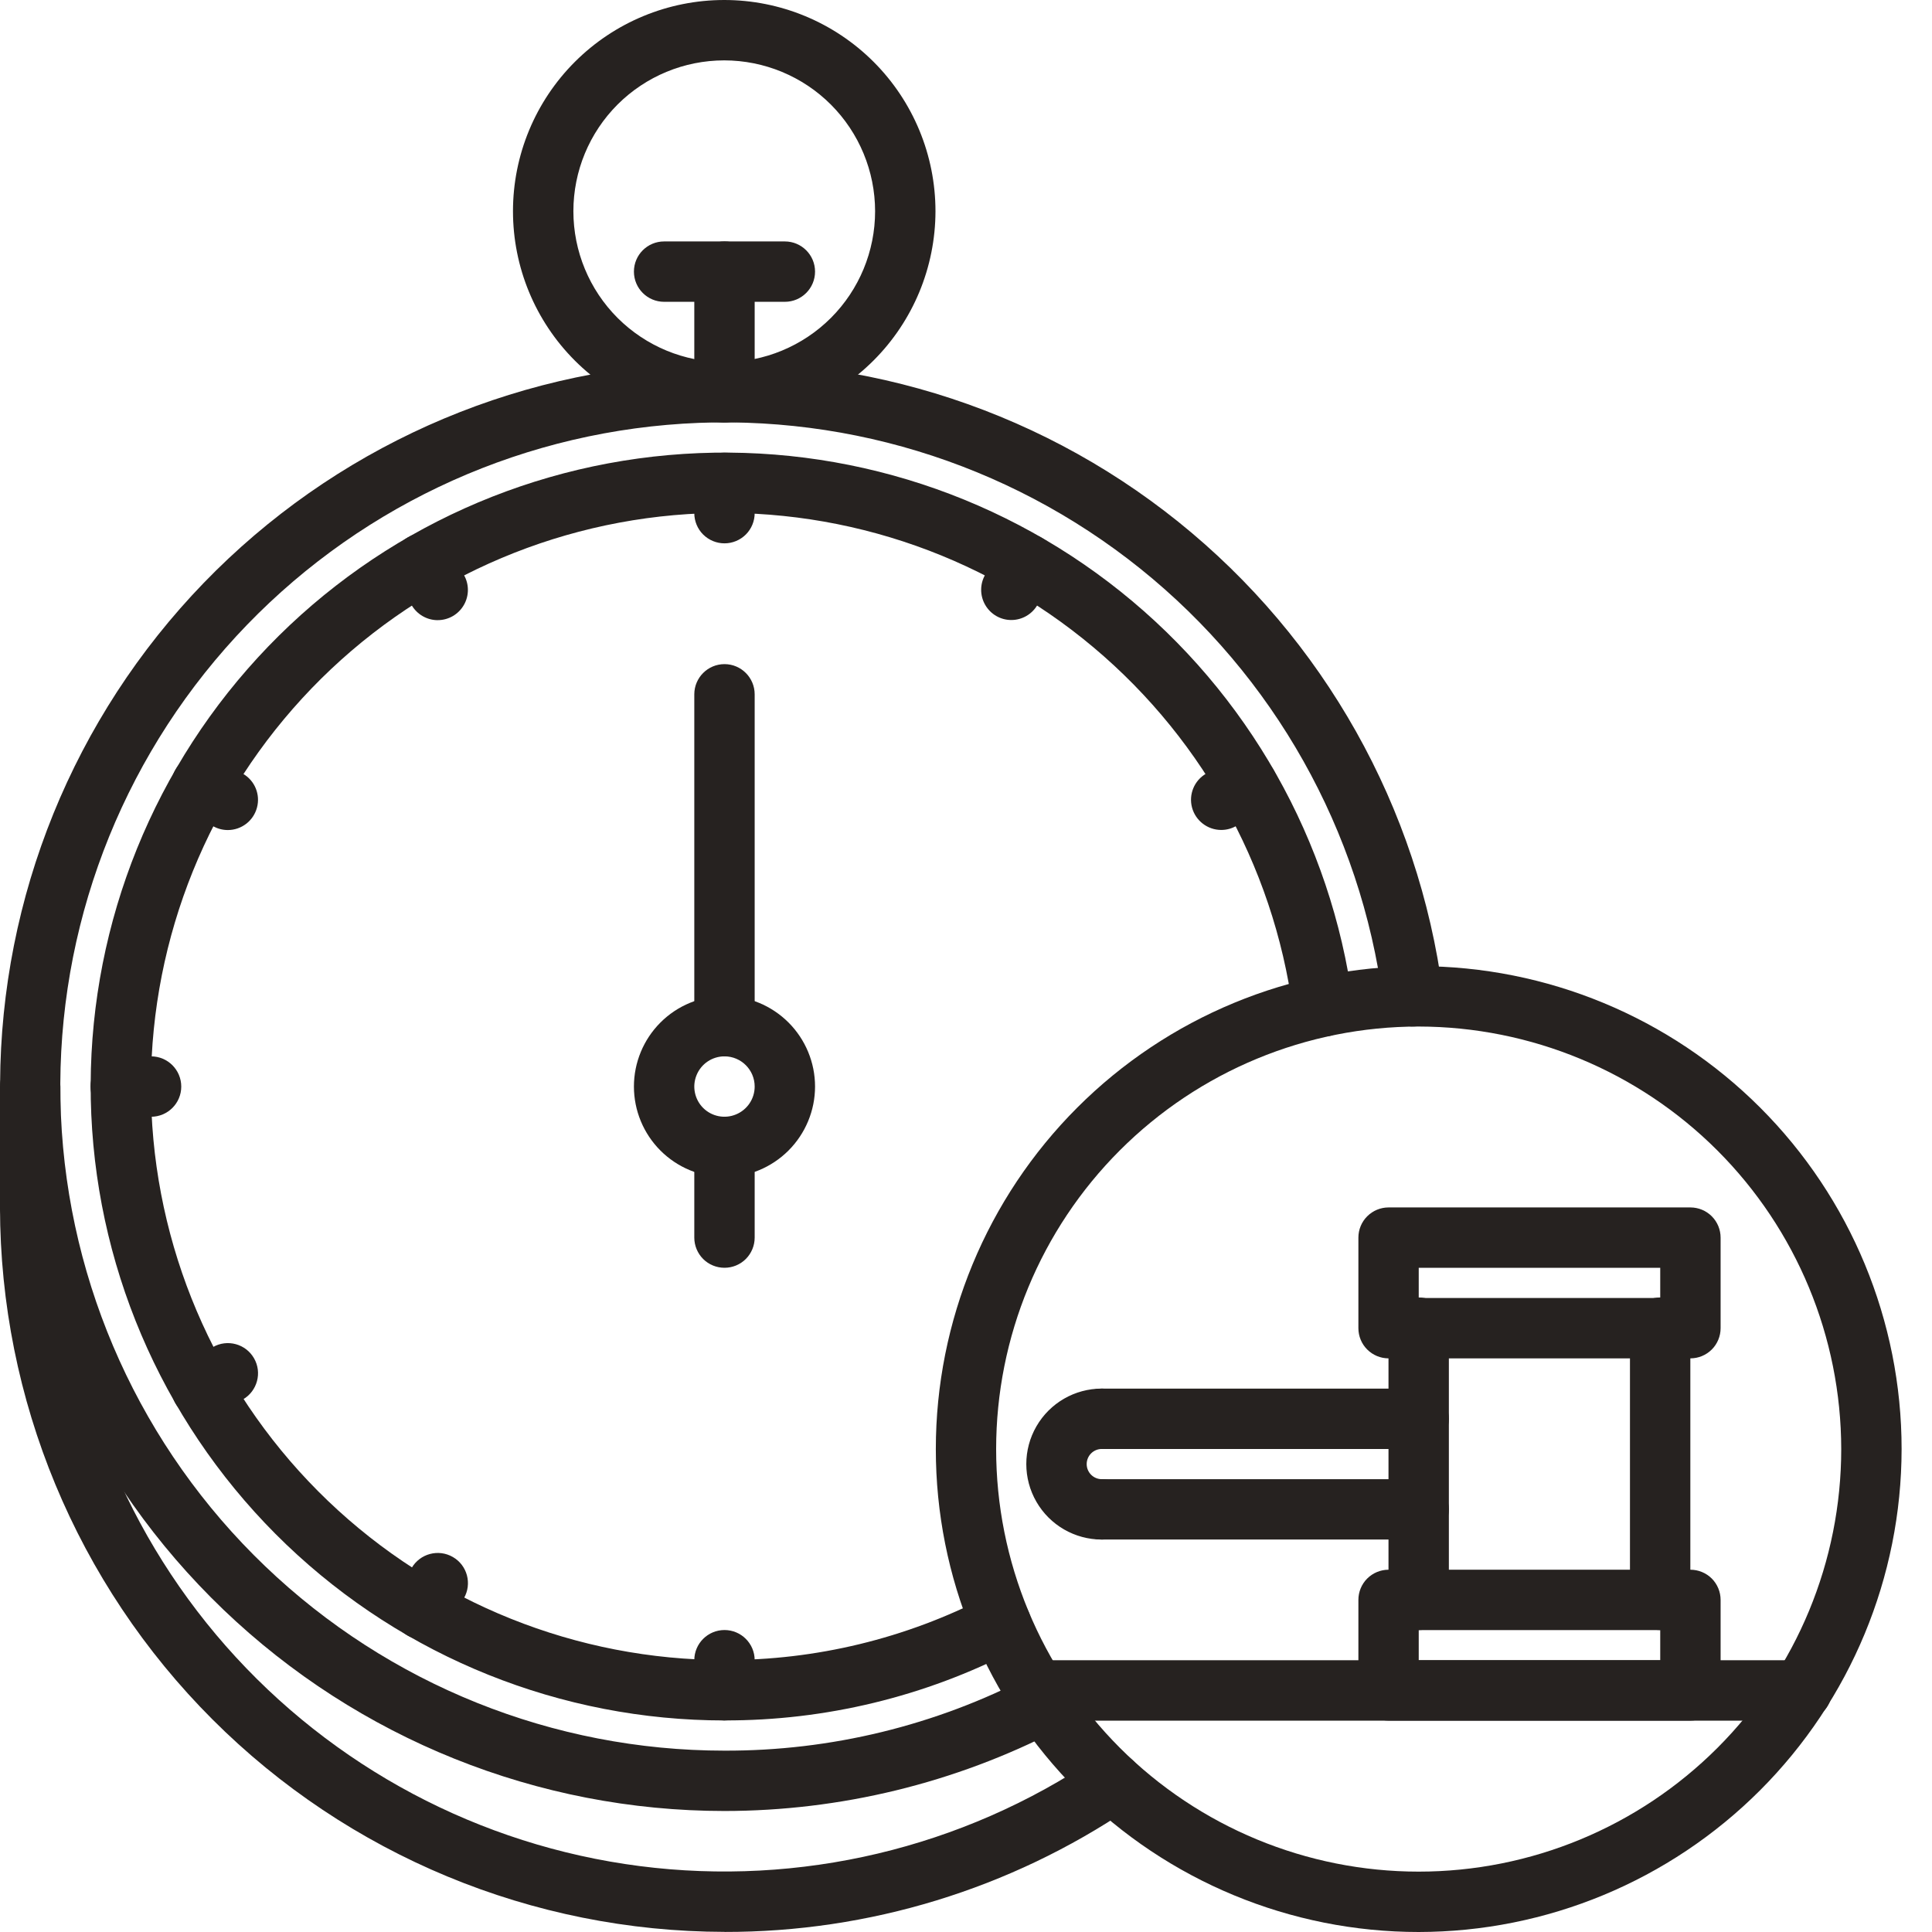
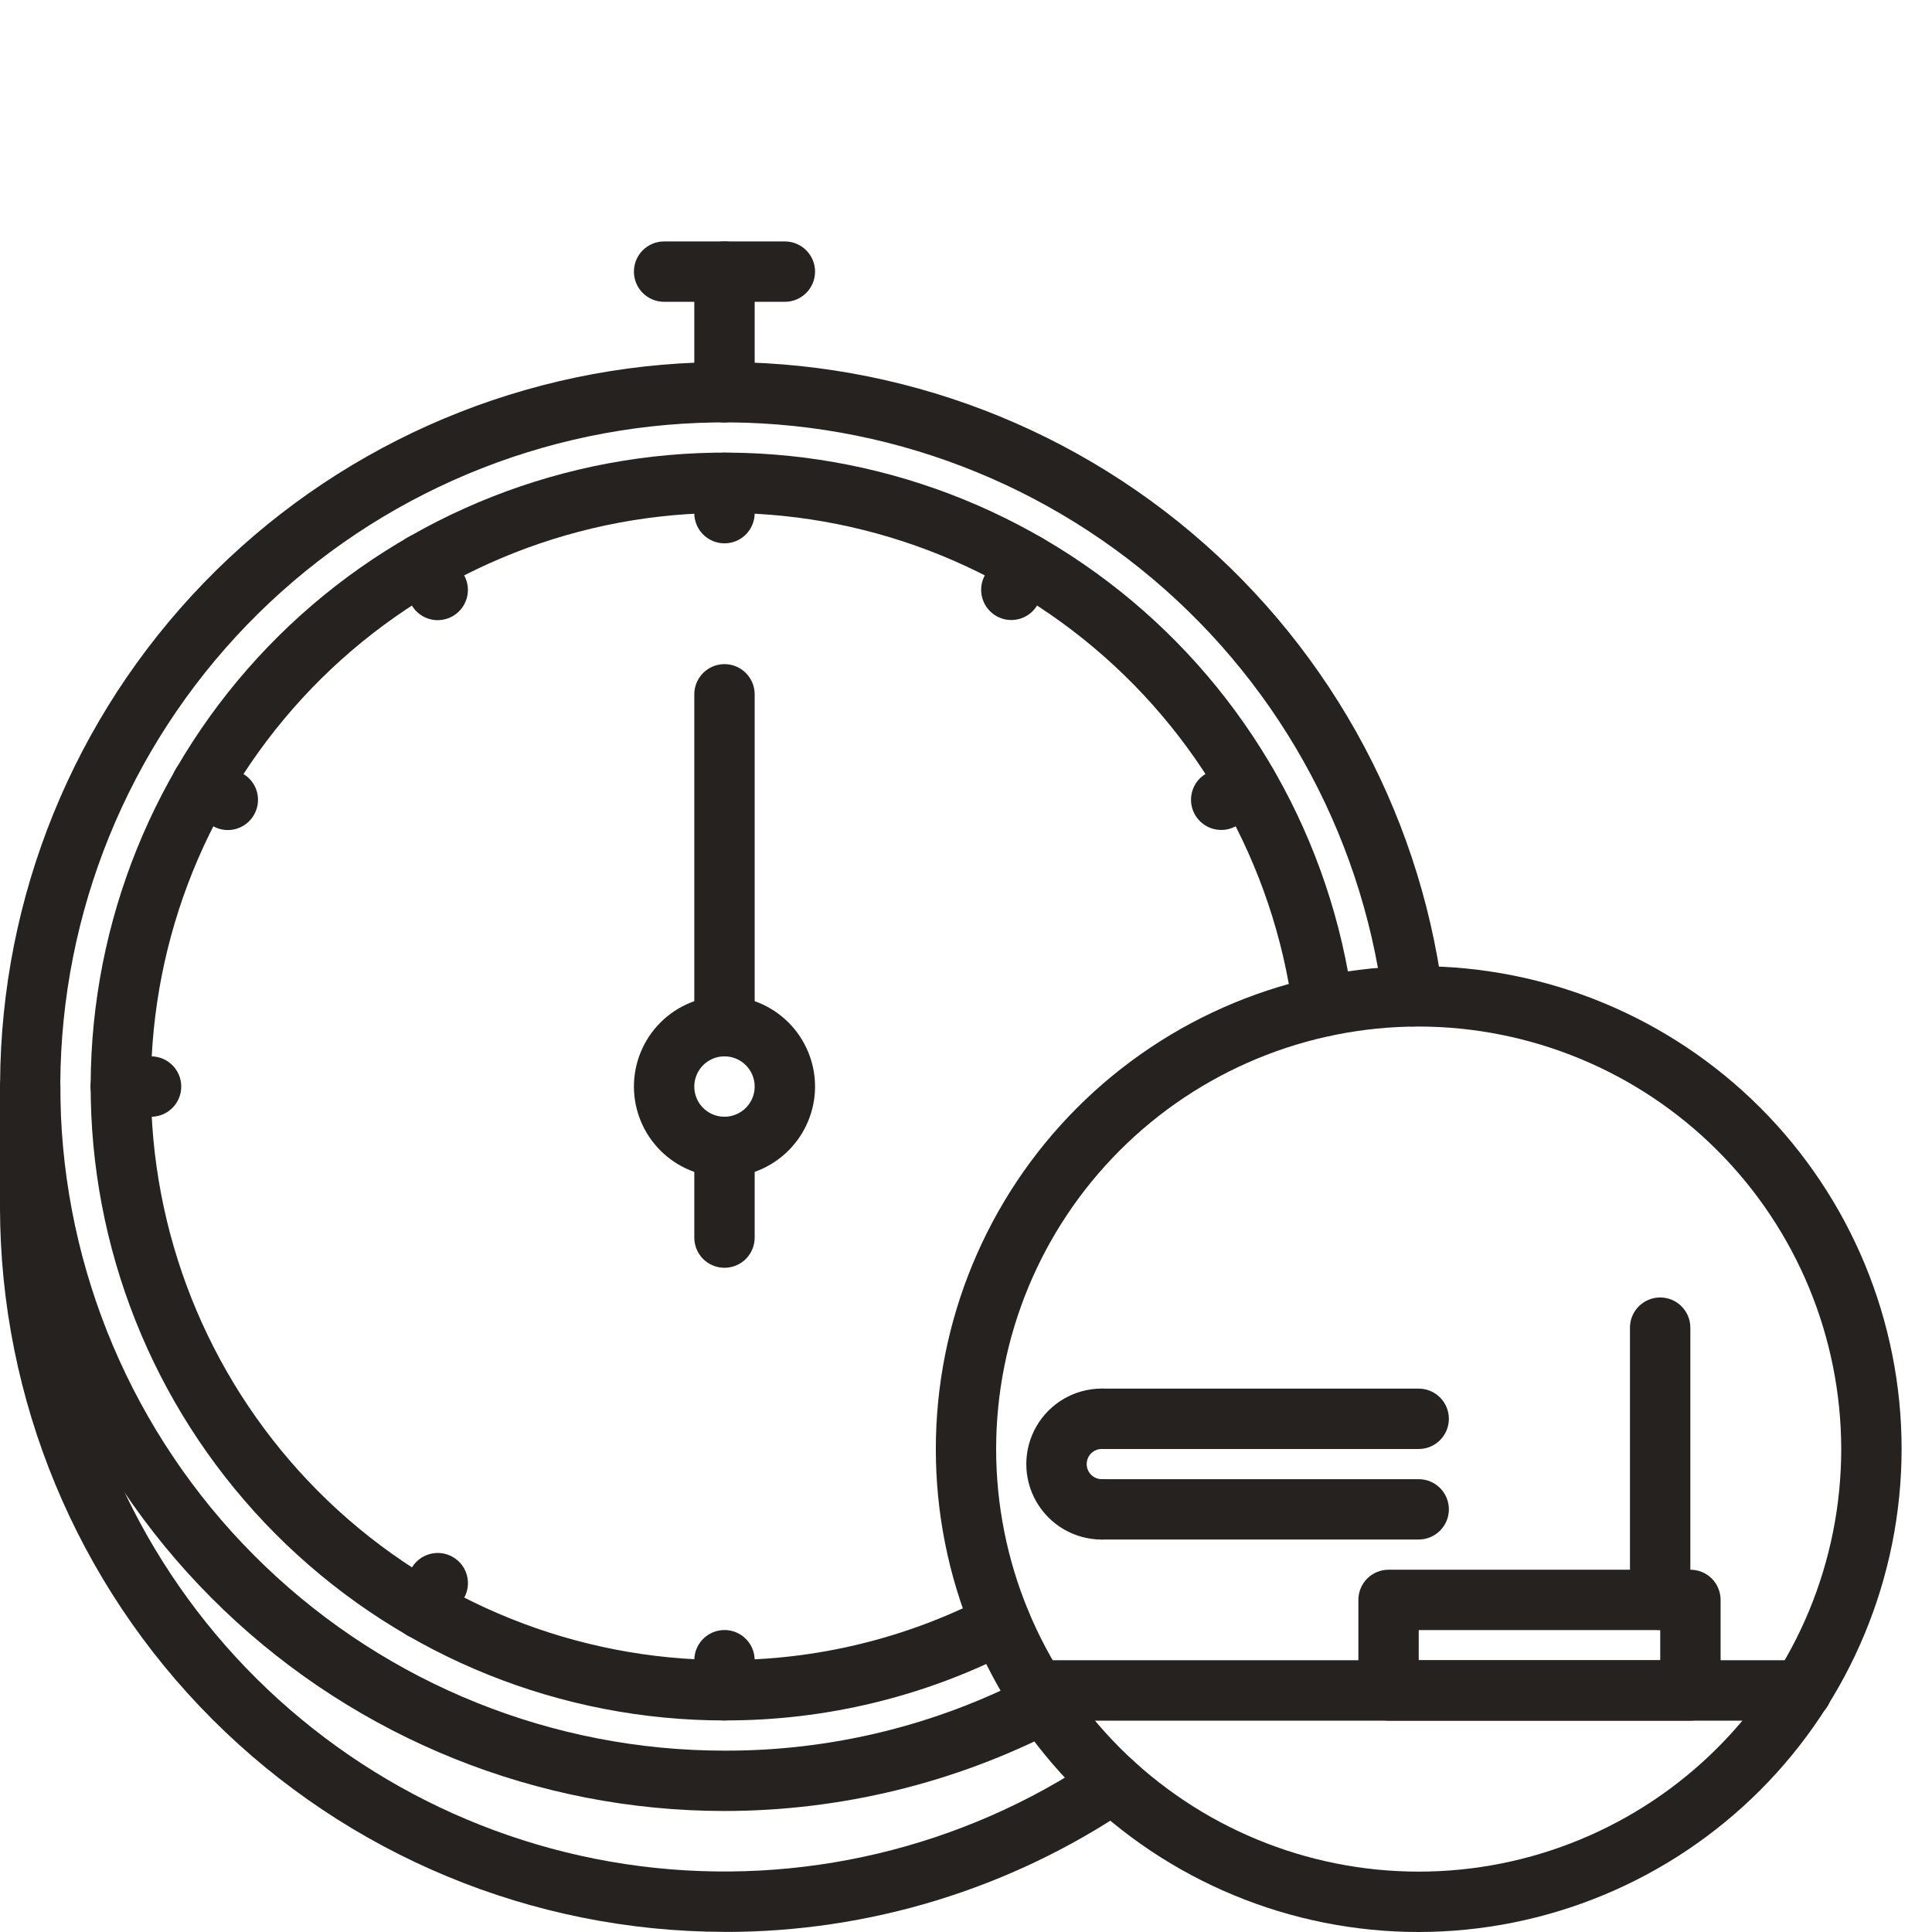
<svg xmlns="http://www.w3.org/2000/svg" width="60" height="60" viewBox="0 0 60 60" fill="none">
  <g clip-path="url(#clip0_21_1730)">
    <path d="M22.5 56.242C16.701 56.242 11.128 54.001 6.94 49.991C2.752 45.981 0.275 40.51 0.024 34.717C-0.228 28.924 1.767 23.259 5.591 18.902C9.416 14.544 14.775 11.831 20.551 11.329C26.326 10.827 32.073 12.573 36.593 16.205C41.113 19.837 44.056 25.073 44.808 30.822C44.874 31.335 44.511 31.803 43.999 31.87C43.487 31.937 43.018 31.576 42.95 31.064C42.26 25.794 39.562 20.993 35.418 17.664C31.274 14.336 26.006 12.734 20.711 13.195C15.416 13.655 10.504 16.142 6.997 20.137C3.49 24.132 1.663 29.326 1.892 34.636C2.122 39.946 4.394 44.962 8.232 48.638C12.071 52.315 17.18 54.367 22.496 54.368C25.799 54.379 29.055 53.587 31.984 52.06C32.444 51.821 33.01 52.001 33.248 52.46C33.487 52.918 33.307 53.485 32.849 53.724C29.649 55.377 26.099 56.24 22.497 56.242H22.5Z" fill="#262220" />
    <path d="M22.5 53.43C17.43 53.43 12.555 51.472 8.892 47.967C5.229 44.462 3.06 39.679 2.835 34.614C2.61 29.548 4.35 24.592 7.688 20.777C11.026 16.962 15.709 14.582 20.76 14.133C25.81 13.685 30.838 15.202 34.798 18.369C38.757 21.534 41.343 26.107 42.014 31.133C42.082 31.646 41.722 32.116 41.209 32.185C40.695 32.253 40.224 31.892 40.155 31.38C39.547 26.833 37.208 22.696 33.626 19.831C30.043 16.965 25.493 15.593 20.924 15.999C16.354 16.405 12.117 18.558 9.096 22.01C6.075 25.462 4.502 29.947 4.705 34.53C4.908 39.113 6.872 43.44 10.186 46.612C13.501 49.783 17.912 51.553 22.5 51.554C25.335 51.563 28.131 50.886 30.649 49.583C31.11 49.345 31.675 49.525 31.912 49.985C32.15 50.446 31.97 51.011 31.51 51.248C28.726 52.691 25.634 53.438 22.5 53.429V53.43Z" fill="#262220" />
    <path d="M22.5 36.556C21.754 36.556 21.038 36.259 20.511 35.732C19.984 35.205 19.687 34.489 19.687 33.743C19.687 32.998 19.984 32.282 20.511 31.755C21.038 31.228 21.754 30.931 22.5 30.931C23.245 30.931 23.961 31.228 24.488 31.755C25.015 32.282 25.312 32.998 25.312 33.743C25.312 34.489 25.014 35.204 24.487 35.731C23.96 36.258 23.245 36.555 22.5 36.556ZM22.5 32.806C22.12 32.806 21.779 33.034 21.634 33.385C21.488 33.735 21.569 34.139 21.836 34.407C22.104 34.675 22.508 34.755 22.858 34.609C23.209 34.463 23.437 34.123 23.437 33.743C23.437 33.226 23.017 32.806 22.5 32.806Z" fill="#262220" />
    <path d="M22.5 59.996C16.534 59.988 10.816 57.616 6.598 53.398C2.381 49.181 0.007 43.462 0 37.498C0 36.98 0.42 36.56 0.937 36.56C1.455 36.56 1.875 36.98 1.875 37.498C1.875 42.511 3.703 47.354 7.014 51.119C10.326 54.883 14.896 57.313 19.868 57.953C24.841 58.592 29.878 57.399 34.035 54.595C34.24 54.456 34.493 54.404 34.738 54.452C34.982 54.499 35.197 54.641 35.337 54.847C35.627 55.276 35.514 55.858 35.086 56.149C31.37 58.664 26.985 60.006 22.498 59.998L22.5 59.996Z" fill="#262220" />
    <path d="M0.937 38.435C0.689 38.435 0.45 38.337 0.274 38.161C0.099 37.985 0 37.746 0 37.498V33.744C0 33.226 0.42 32.806 0.937 32.806C1.455 32.806 1.875 33.226 1.875 33.744V37.498C1.875 37.746 1.776 37.985 1.601 38.161C1.425 38.337 1.186 38.435 0.937 38.435Z" fill="#262220" />
    <path d="M22.5 13.119C22.251 13.119 22.012 13.021 21.836 12.845C21.661 12.669 21.562 12.431 21.562 12.182V8.435C21.562 7.918 21.982 7.498 22.5 7.498C23.017 7.498 23.437 7.918 23.437 8.435V12.182C23.437 12.431 23.338 12.669 23.163 12.845C22.987 13.021 22.748 13.119 22.5 13.119Z" fill="#262220" />
    <path d="M24.374 9.373H20.625C20.107 9.373 19.687 8.954 19.687 8.435C19.687 7.917 20.107 7.498 20.625 7.498H24.374C24.892 7.498 25.312 7.918 25.312 8.435C25.312 8.953 24.892 9.373 24.374 9.373Z" fill="#262220" />
-     <path d="M22.491 13.12C20.751 13.12 19.083 12.429 17.852 11.198C16.622 9.968 15.931 8.299 15.931 6.559C15.931 4.819 16.622 3.151 17.853 1.921C19.084 0.691 20.752 0 22.492 0C24.232 0 25.9 0.691 27.131 1.921C28.361 3.151 29.052 4.82 29.052 6.56C29.05 8.299 28.358 9.967 27.128 11.196C25.898 12.426 24.231 13.117 22.492 13.119L22.491 13.12ZM22.491 1.875C21.248 1.875 20.057 2.369 19.178 3.247C18.3 4.126 17.807 5.317 17.807 6.56C17.807 7.803 18.301 8.994 19.179 9.873C20.058 10.751 21.249 11.245 22.492 11.245C23.735 11.245 24.926 10.751 25.805 9.873C26.683 8.994 27.177 7.803 27.177 6.56C27.176 5.318 26.682 4.127 25.804 3.248C24.925 2.37 23.735 1.876 22.492 1.875H22.491Z" fill="#262220" />
    <path d="M22.5 32.806C22.251 32.806 22.012 32.707 21.836 32.531C21.661 32.356 21.562 32.117 21.562 31.868V21.563C21.562 21.046 21.982 20.625 22.5 20.625C23.017 20.625 23.437 21.046 23.437 21.563V31.868C23.437 32.117 23.338 32.356 23.163 32.531C22.987 32.707 22.748 32.806 22.5 32.806Z" fill="#262220" />
    <path d="M22.5 39.372C22.251 39.372 22.012 39.274 21.836 39.098C21.661 38.922 21.562 38.683 21.562 38.435V35.618C21.562 35.101 21.982 34.681 22.5 34.681C23.017 34.681 23.437 35.101 23.437 35.618V38.435C23.437 38.683 23.338 38.922 23.163 39.098C22.987 39.274 22.748 39.372 22.5 39.372Z" fill="#262220" />
    <path d="M22.5 16.874C22.251 16.874 22.012 16.775 21.836 16.599C21.661 16.424 21.562 16.185 21.562 15.936V14.995C21.562 14.477 21.982 14.057 22.5 14.057C23.017 14.057 23.437 14.477 23.437 14.995V15.936C23.437 16.185 23.338 16.424 23.163 16.599C22.987 16.775 22.748 16.874 22.5 16.874Z" fill="#262220" />
    <path d="M22.5 53.43C22.251 53.43 22.012 53.331 21.836 53.155C21.661 52.98 21.562 52.741 21.562 52.492V51.559C21.562 51.042 21.982 50.622 22.5 50.622C23.017 50.622 23.437 51.042 23.437 51.559V52.492C23.437 52.741 23.338 52.98 23.163 53.155C22.987 53.331 22.748 53.43 22.5 53.43Z" fill="#262220" />
    <path d="M13.595 19.26C13.26 19.26 12.951 19.082 12.782 18.791L12.312 17.975C12.188 17.76 12.153 17.504 12.218 17.264C12.282 17.024 12.44 16.818 12.655 16.694C12.87 16.57 13.126 16.535 13.366 16.6C13.606 16.664 13.811 16.821 13.935 17.037L14.405 17.852C14.573 18.142 14.573 18.499 14.405 18.79C14.238 19.08 13.929 19.259 13.595 19.259L13.595 19.26Z" fill="#262220" />
    <path d="M7.075 25.778C6.91 25.778 6.748 25.734 6.606 25.651L5.791 25.18C5.343 24.921 5.19 24.347 5.449 23.9C5.708 23.452 6.281 23.299 6.73 23.558L7.545 24.029C7.913 24.241 8.091 24.674 7.98 25.083C7.87 25.493 7.498 25.778 7.074 25.778H7.075Z" fill="#262220" />
    <path d="M4.691 34.682H3.75C3.232 34.681 2.812 34.261 2.812 33.744C2.812 33.225 3.232 32.806 3.75 32.806H4.691C5.209 32.806 5.629 33.227 5.629 33.745C5.629 34.262 5.209 34.682 4.691 34.682Z" fill="#262220" />
-     <path d="M6.263 44.055C5.839 44.055 5.467 43.77 5.357 43.361C5.246 42.951 5.426 42.518 5.794 42.306L6.609 41.837C7.057 41.578 7.63 41.733 7.888 42.181C8.147 42.628 7.992 43.202 7.544 43.461L6.729 43.93C6.588 44.013 6.426 44.055 6.262 44.055H6.263Z" fill="#262220" />
    <path d="M37.927 25.775C37.503 25.775 37.131 25.49 37.02 25.081C36.91 24.671 37.089 24.237 37.458 24.025L38.267 23.557C38.715 23.299 39.289 23.452 39.548 23.901C39.806 24.349 39.653 24.923 39.204 25.181L38.395 25.649C38.253 25.732 38.091 25.775 37.927 25.775Z" fill="#262220" />
    <path d="M13.123 50.917C12.789 50.917 12.479 50.737 12.312 50.448C12.145 50.158 12.146 49.801 12.313 49.511L12.783 48.696C13.043 48.249 13.616 48.095 14.065 48.355C14.513 48.614 14.666 49.187 14.406 49.636L13.936 50.45C13.769 50.741 13.459 50.918 13.124 50.917H13.123Z" fill="#262220" />
    <path d="M31.406 19.255C31.071 19.255 30.763 19.076 30.596 18.785C30.429 18.496 30.429 18.138 30.596 17.849L31.063 17.039C31.187 16.824 31.392 16.666 31.631 16.602C31.871 16.538 32.127 16.571 32.342 16.695C32.79 16.953 32.944 17.526 32.686 17.975L32.219 18.785C32.052 19.076 31.741 19.256 31.406 19.255Z" fill="#262220" />
    <path d="M44.058 60C40.081 60 36.266 58.42 33.454 55.606C30.642 52.794 29.061 48.979 29.063 45.002C29.063 41.025 30.643 37.21 33.455 34.398C36.267 31.586 40.083 30.005 44.059 30.005C48.036 30.005 51.851 31.586 54.664 34.398C57.476 37.21 59.056 41.025 59.056 45.002C59.052 48.978 57.469 52.791 54.658 55.602C51.846 58.414 48.034 59.996 44.057 60H44.058ZM44.058 31.88C40.578 31.88 37.24 33.263 34.779 35.724C32.318 38.185 30.936 41.523 30.936 45.003C30.936 48.483 32.319 51.821 34.78 54.282C37.241 56.743 40.58 58.125 44.059 58.125C47.539 58.125 50.877 56.742 53.338 54.281C55.799 51.82 57.181 48.483 57.181 45.002C57.177 41.522 55.793 38.187 53.333 35.727C50.873 33.268 47.537 31.884 44.057 31.88H44.058Z" fill="#262220" />
    <path d="M55.957 53.436H32.16C31.642 53.436 31.223 53.015 31.223 52.498C31.223 51.98 31.642 51.56 32.16 51.56H55.957C56.474 51.56 56.894 51.981 56.894 52.499C56.894 53.016 56.474 53.436 55.957 53.436Z" fill="#262220" />
    <path d="M52.497 53.435H43.123C42.874 53.435 42.636 53.337 42.46 53.161C42.284 52.985 42.186 52.746 42.186 52.498V49.687C42.186 49.438 42.284 49.199 42.46 49.023C42.636 48.848 42.874 48.749 43.123 48.749H52.497C52.746 48.749 52.985 48.848 53.161 49.023C53.336 49.199 53.435 49.438 53.435 49.687V52.498C53.435 52.746 53.336 52.985 53.161 53.161C52.985 53.337 52.746 53.435 52.497 53.435ZM44.06 51.56H51.56V50.624H44.06V51.56Z" fill="#262220" />
-     <path d="M52.497 42.185H43.123C42.874 42.185 42.636 42.086 42.46 41.91C42.284 41.735 42.186 41.496 42.186 41.247V38.436C42.186 38.187 42.284 37.949 42.46 37.773C42.636 37.597 42.874 37.498 43.123 37.498H52.497C52.746 37.498 52.985 37.597 53.161 37.773C53.336 37.949 53.435 38.187 53.435 38.436V41.247C53.435 41.496 53.336 41.735 53.161 41.91C52.985 42.086 52.746 42.185 52.497 42.185ZM44.06 40.31H51.56V39.373H44.06V40.31Z" fill="#262220" />
-     <path d="M44.058 50.623C43.81 50.623 43.571 50.525 43.395 50.349C43.219 50.173 43.121 49.934 43.121 49.686V41.232C43.121 40.714 43.541 40.294 44.058 40.294C44.576 40.294 44.996 40.714 44.996 41.232V49.686C44.996 49.934 44.897 50.173 44.722 50.349C44.546 50.525 44.307 50.623 44.058 50.623Z" fill="#262220" />
    <path d="M51.558 50.623C51.309 50.623 51.07 50.525 50.895 50.349C50.719 50.173 50.62 49.934 50.62 49.686V41.232C50.62 40.714 51.04 40.294 51.558 40.294C52.075 40.294 52.495 40.714 52.495 41.232V49.686C52.495 49.934 52.397 50.173 52.221 50.349C52.045 50.525 51.806 50.623 51.558 50.623Z" fill="#262220" />
    <path d="M44.058 47.811H34.215C33.697 47.811 33.277 47.391 33.277 46.874C33.277 46.356 33.697 45.937 34.215 45.937H44.058C44.576 45.937 44.996 46.356 44.996 46.874C44.996 47.391 44.576 47.811 44.058 47.811Z" fill="#262220" />
    <path d="M44.058 45H34.215C33.697 45 33.277 44.58 33.277 44.062C33.277 43.545 33.697 43.125 34.215 43.125H44.058C44.576 43.125 44.996 43.545 44.996 44.062C44.996 44.58 44.576 45 44.058 45Z" fill="#262220" />
    <path d="M34.217 47.812C33.379 47.812 32.605 47.365 32.187 46.64C31.768 45.915 31.768 45.021 32.187 44.296C32.605 43.571 33.379 43.124 34.217 43.124C34.734 43.124 35.154 43.544 35.154 44.062C35.154 44.579 34.734 44.999 34.217 44.999C33.958 44.999 33.748 45.209 33.748 45.468C33.748 45.727 33.958 45.937 34.217 45.937C34.734 45.937 35.154 46.357 35.154 46.875C35.154 47.392 34.734 47.812 34.217 47.812Z" fill="#262220" />
  </g>
  <defs>
    <clipPath id="clip0_21_1730">
      <rect width="60" height="60" fill="white" />
    </clipPath>
  </defs>
</svg>